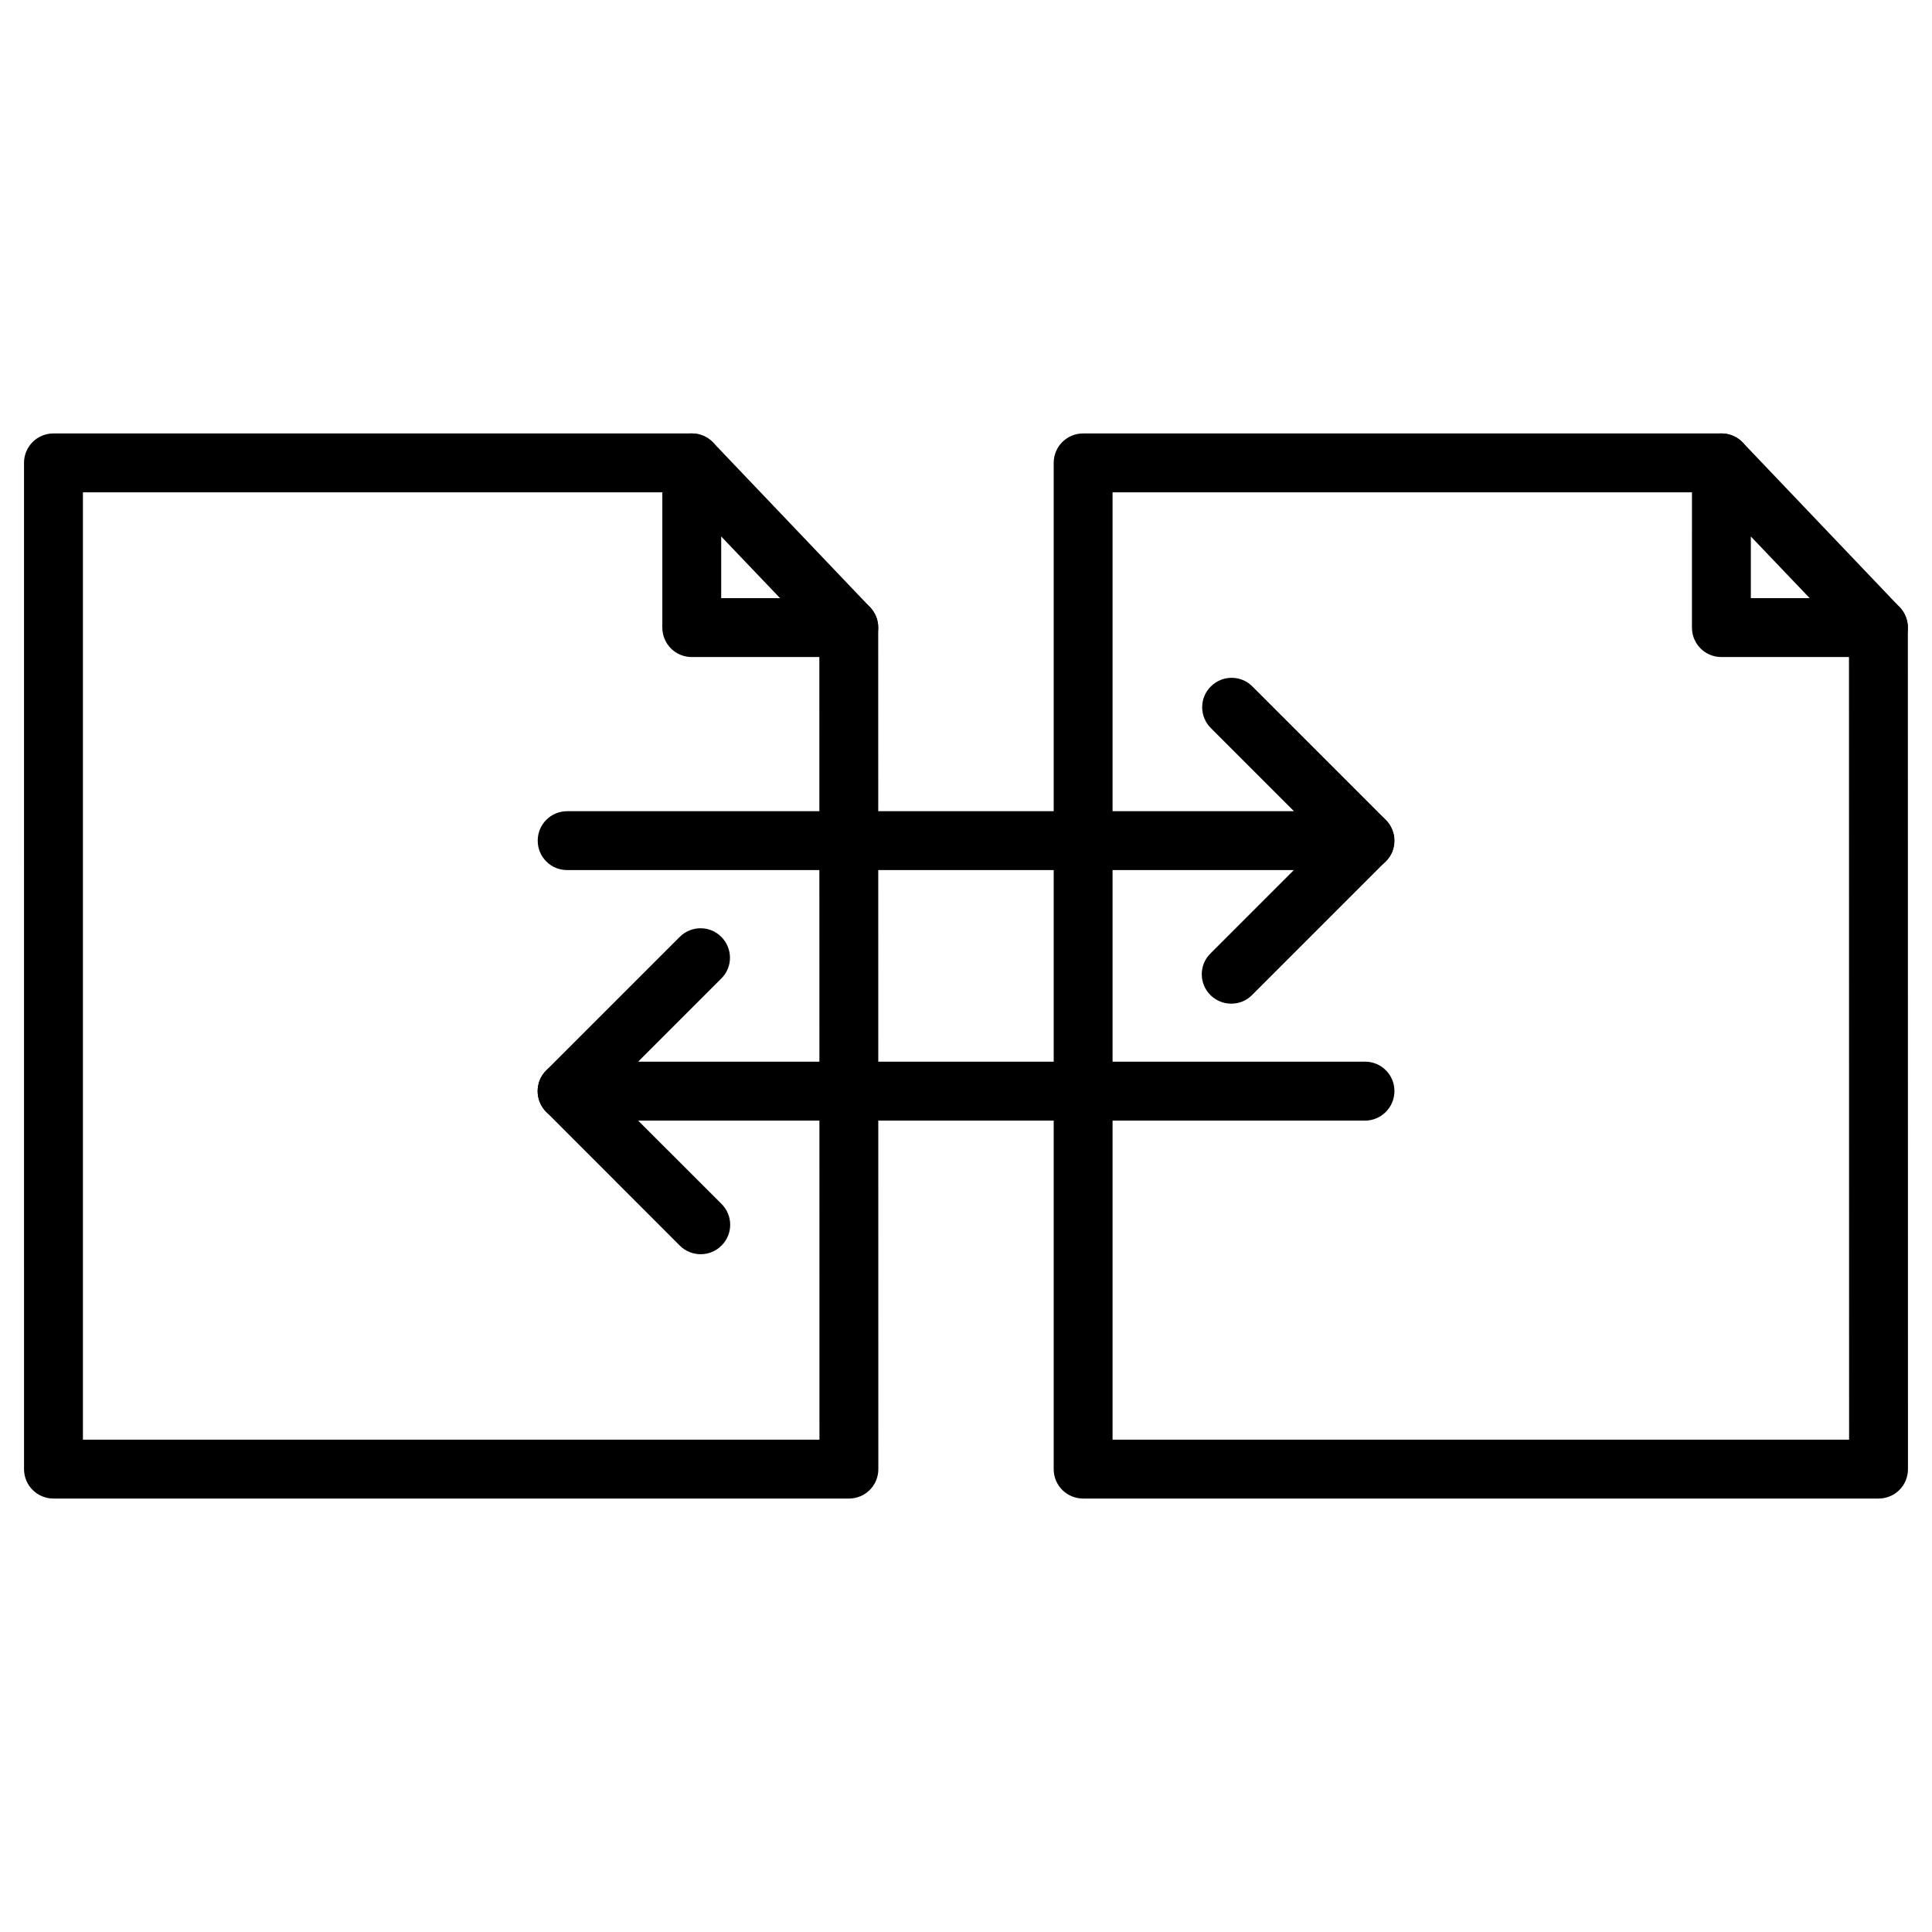
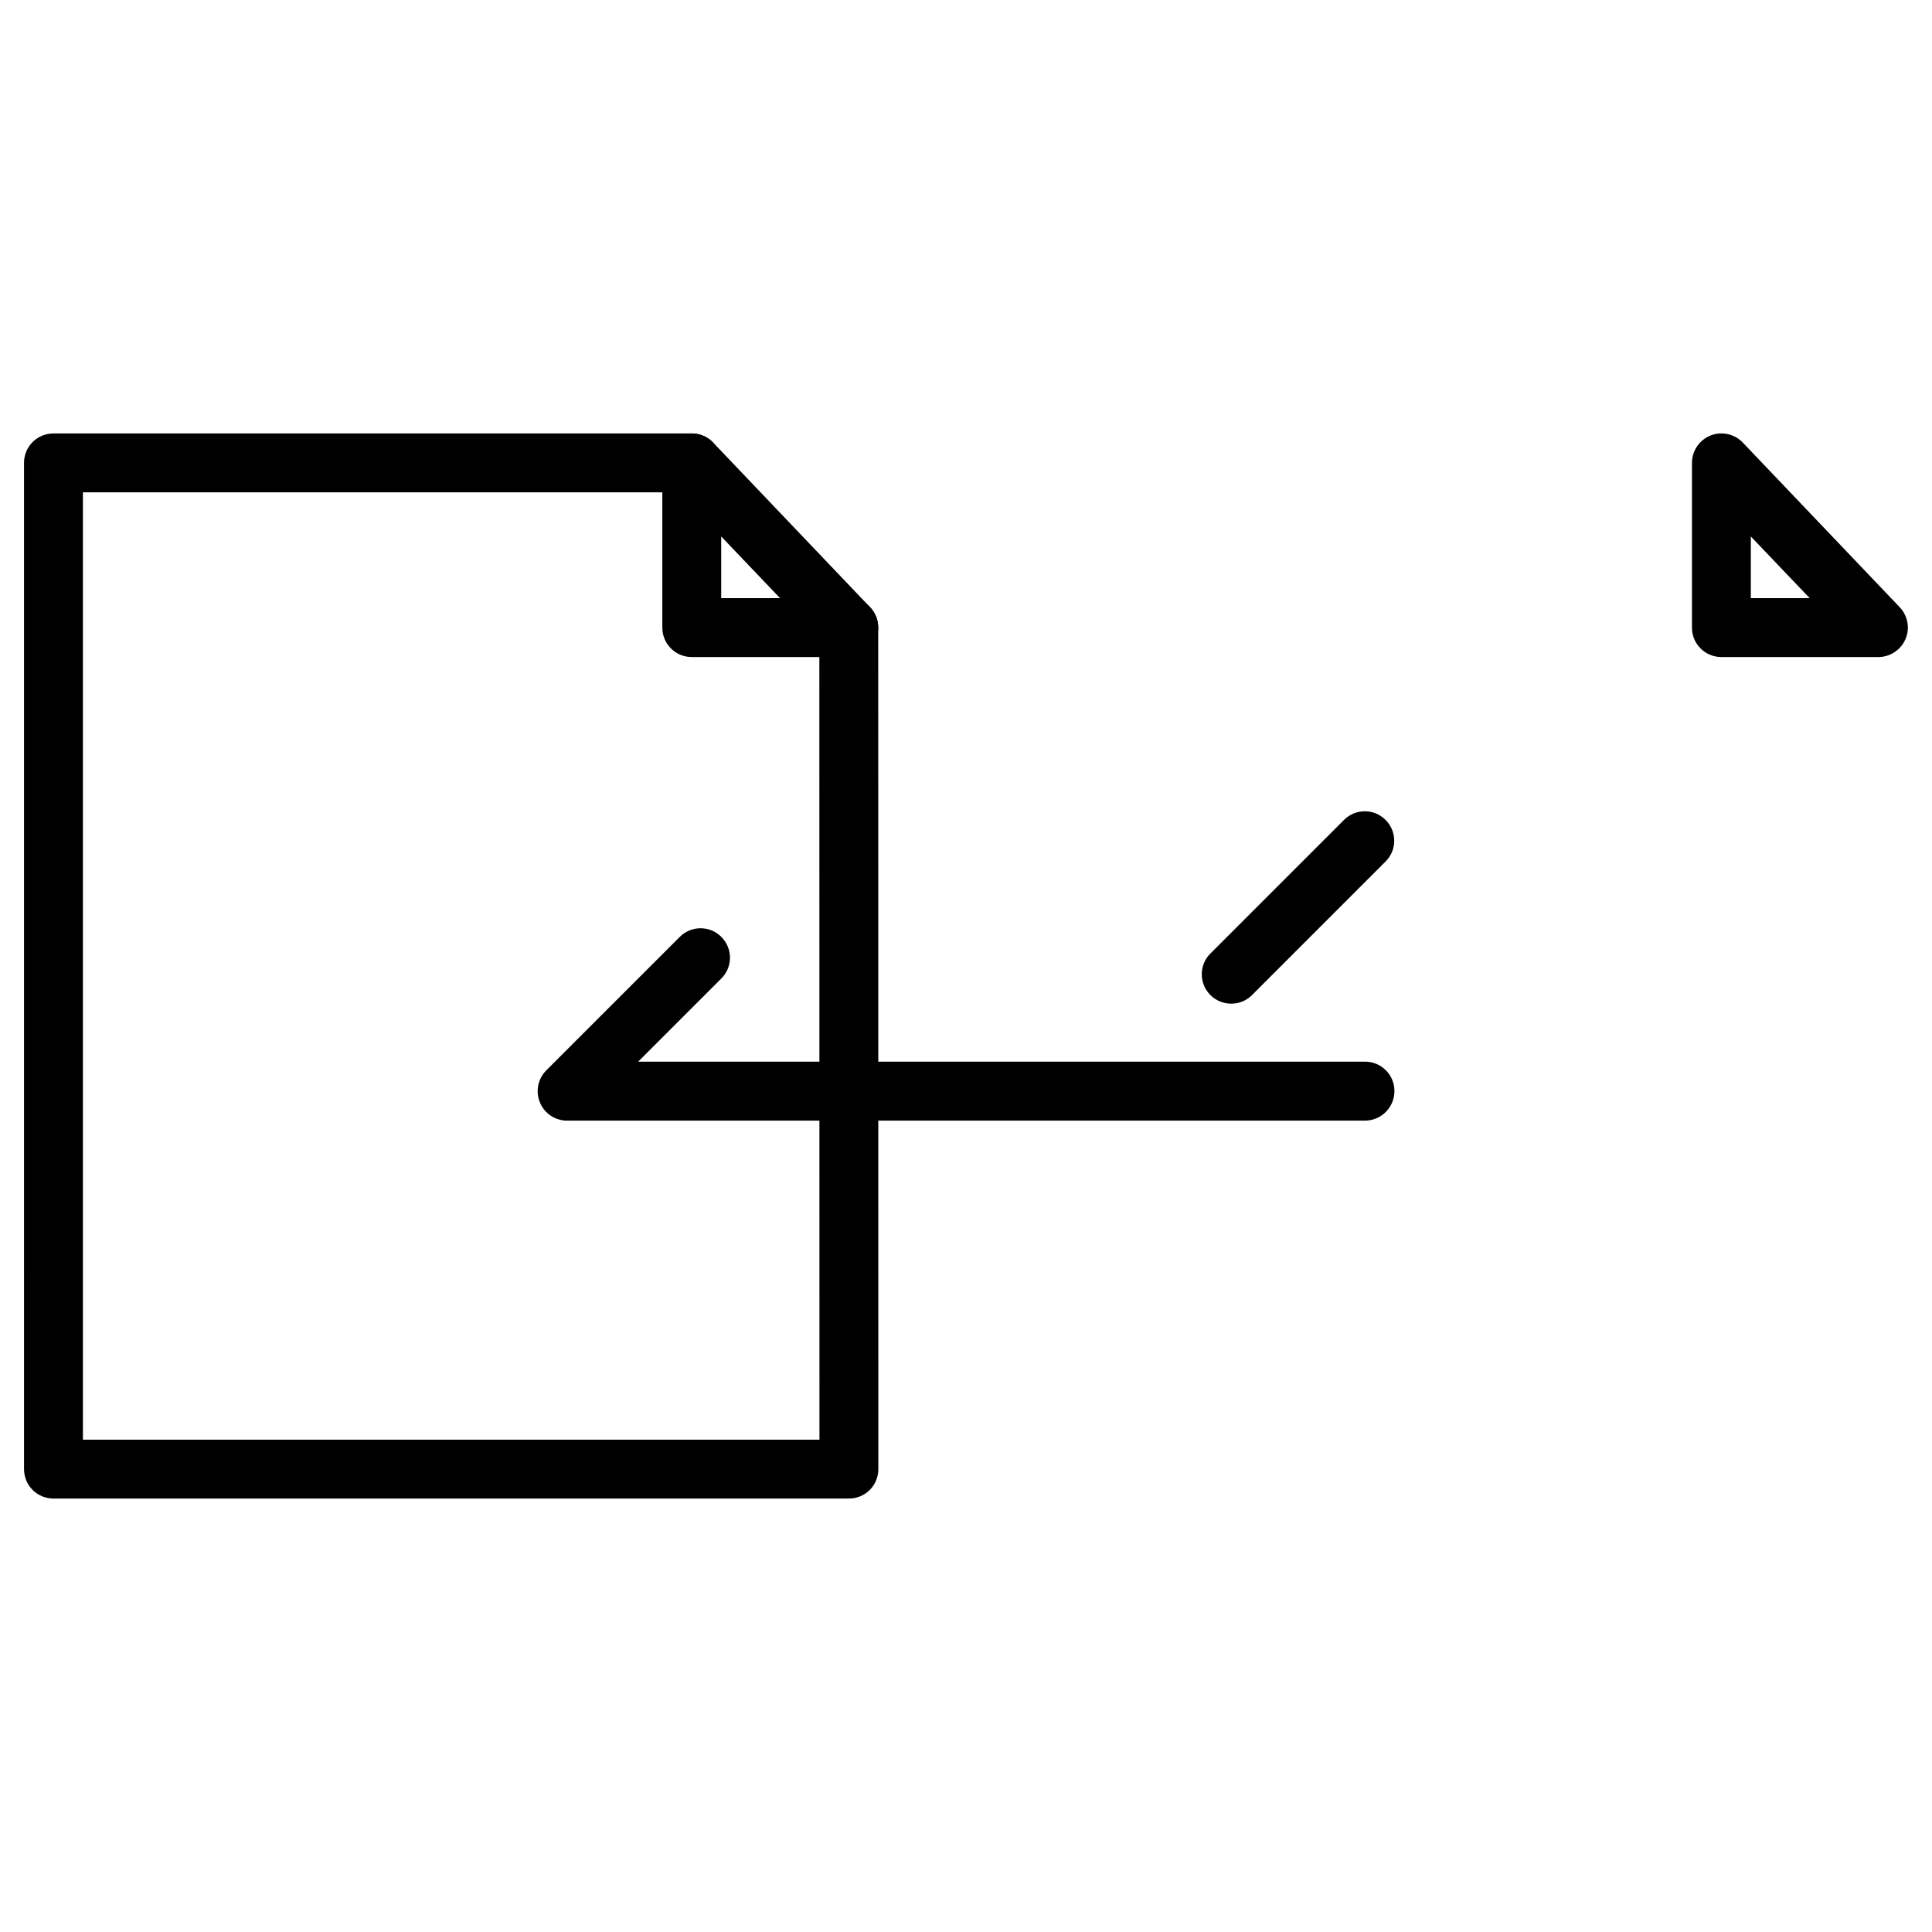
<svg xmlns="http://www.w3.org/2000/svg" fill="#000000" width="800px" height="800px" version="1.1" viewBox="144 144 512 512">
  <g>
    <path d="m368.96 541.13h-210.79c-4.324 0-7.801-3.477-7.801-7.801l-0.004-266.66c0-4.324 3.477-7.801 7.801-7.801h169.15c4.324 0 7.801 3.477 7.801 7.801s-3.477 7.801-7.801 7.801h-161.34v251.06h195.19l-0.031-215.21c0-4.324 3.477-7.801 7.801-7.801 4.324 0 7.801 3.477 7.801 7.801l0.031 223.01c0 2.082-0.812 4.062-2.273 5.527-1.469 1.461-3.449 2.273-5.531 2.273z" />
    <path d="m368.93 318.12h-41.605c-4.324 0-7.801-3.477-7.801-7.801v-43.652c0-3.184 1.949-6.047 4.906-7.25 2.957-1.172 6.34-0.453 8.547 1.852l41.605 43.652c2.144 2.273 2.762 5.59 1.527 8.449-1.234 2.863-4.059 4.75-7.18 4.75zm-33.805-15.602h15.602l-15.602-16.348z" />
-     <path d="m641.83 541.13h-210.79c-4.324 0-7.801-3.477-7.801-7.801v-266.66c0-4.324 3.477-7.801 7.801-7.801h169.15c4.324 0 7.801 3.477 7.801 7.801s-3.477 7.801-7.801 7.801h-161.35v251.06h195.19l-0.031-215.21c0-4.324 3.477-7.801 7.801-7.801s7.801 3.477 7.801 7.801l0.031 223.01c0 2.082-0.812 4.062-2.273 5.527-1.465 1.461-3.449 2.273-5.527 2.273z" />
    <path d="m641.79 318.12h-41.605c-4.324 0-7.801-3.477-7.801-7.801l0.004-43.652c0-3.184 1.949-6.047 4.906-7.25 2.957-1.172 6.34-0.453 8.547 1.852l41.605 43.652c2.144 2.273 2.762 5.59 1.527 8.449-1.234 2.863-4.062 4.75-7.184 4.75zm-33.801-15.602h15.602l-15.602-16.348z" />
-     <path d="m505.7 374.58h-211.4c-4.324 0-7.801-3.477-7.801-7.801s3.477-7.801 7.801-7.801h192.62l-22.039-22.039c-3.055-3.055-3.055-7.996 0-11.02 3.055-3.055 7.996-3.055 11.02 0l35.363 35.363c2.242 2.242 2.894 5.59 1.691 8.516-1.234 2.863-4.062 4.781-7.25 4.781z" />
    <path d="m470.3 409.98c-1.984 0-3.996-0.746-5.527-2.273-3.055-3.055-3.055-7.996 0-11.02l35.398-35.398c3.055-3.055 7.996-3.055 11.02 0 3.055 3.055 3.055 7.996 0 11.02l-35.398 35.398c-1.496 1.527-3.512 2.273-5.492 2.273z" />
    <path d="m505.7 440.98h-211.4c-3.152 0-6.012-1.887-7.215-4.812s-0.551-6.273 1.691-8.516l35.363-35.363c3.055-3.055 7.996-3.055 11.02 0 3.055 3.055 3.055 7.996 0 11.02l-22.039 22.039h192.62c4.324 0 7.801 3.477 7.801 7.801 0 4.324-3.512 7.832-7.836 7.832z" />
-     <path d="m329.69 476.38c-1.984 0-3.996-0.746-5.527-2.273l-35.395-35.43c-3.055-3.055-3.055-7.996 0-11.02 3.055-3.055 7.996-3.055 11.02 0l35.43 35.398c3.055 3.055 3.055 7.996 0 11.02-1.527 1.559-3.543 2.305-5.527 2.305z" />
  </g>
</svg>